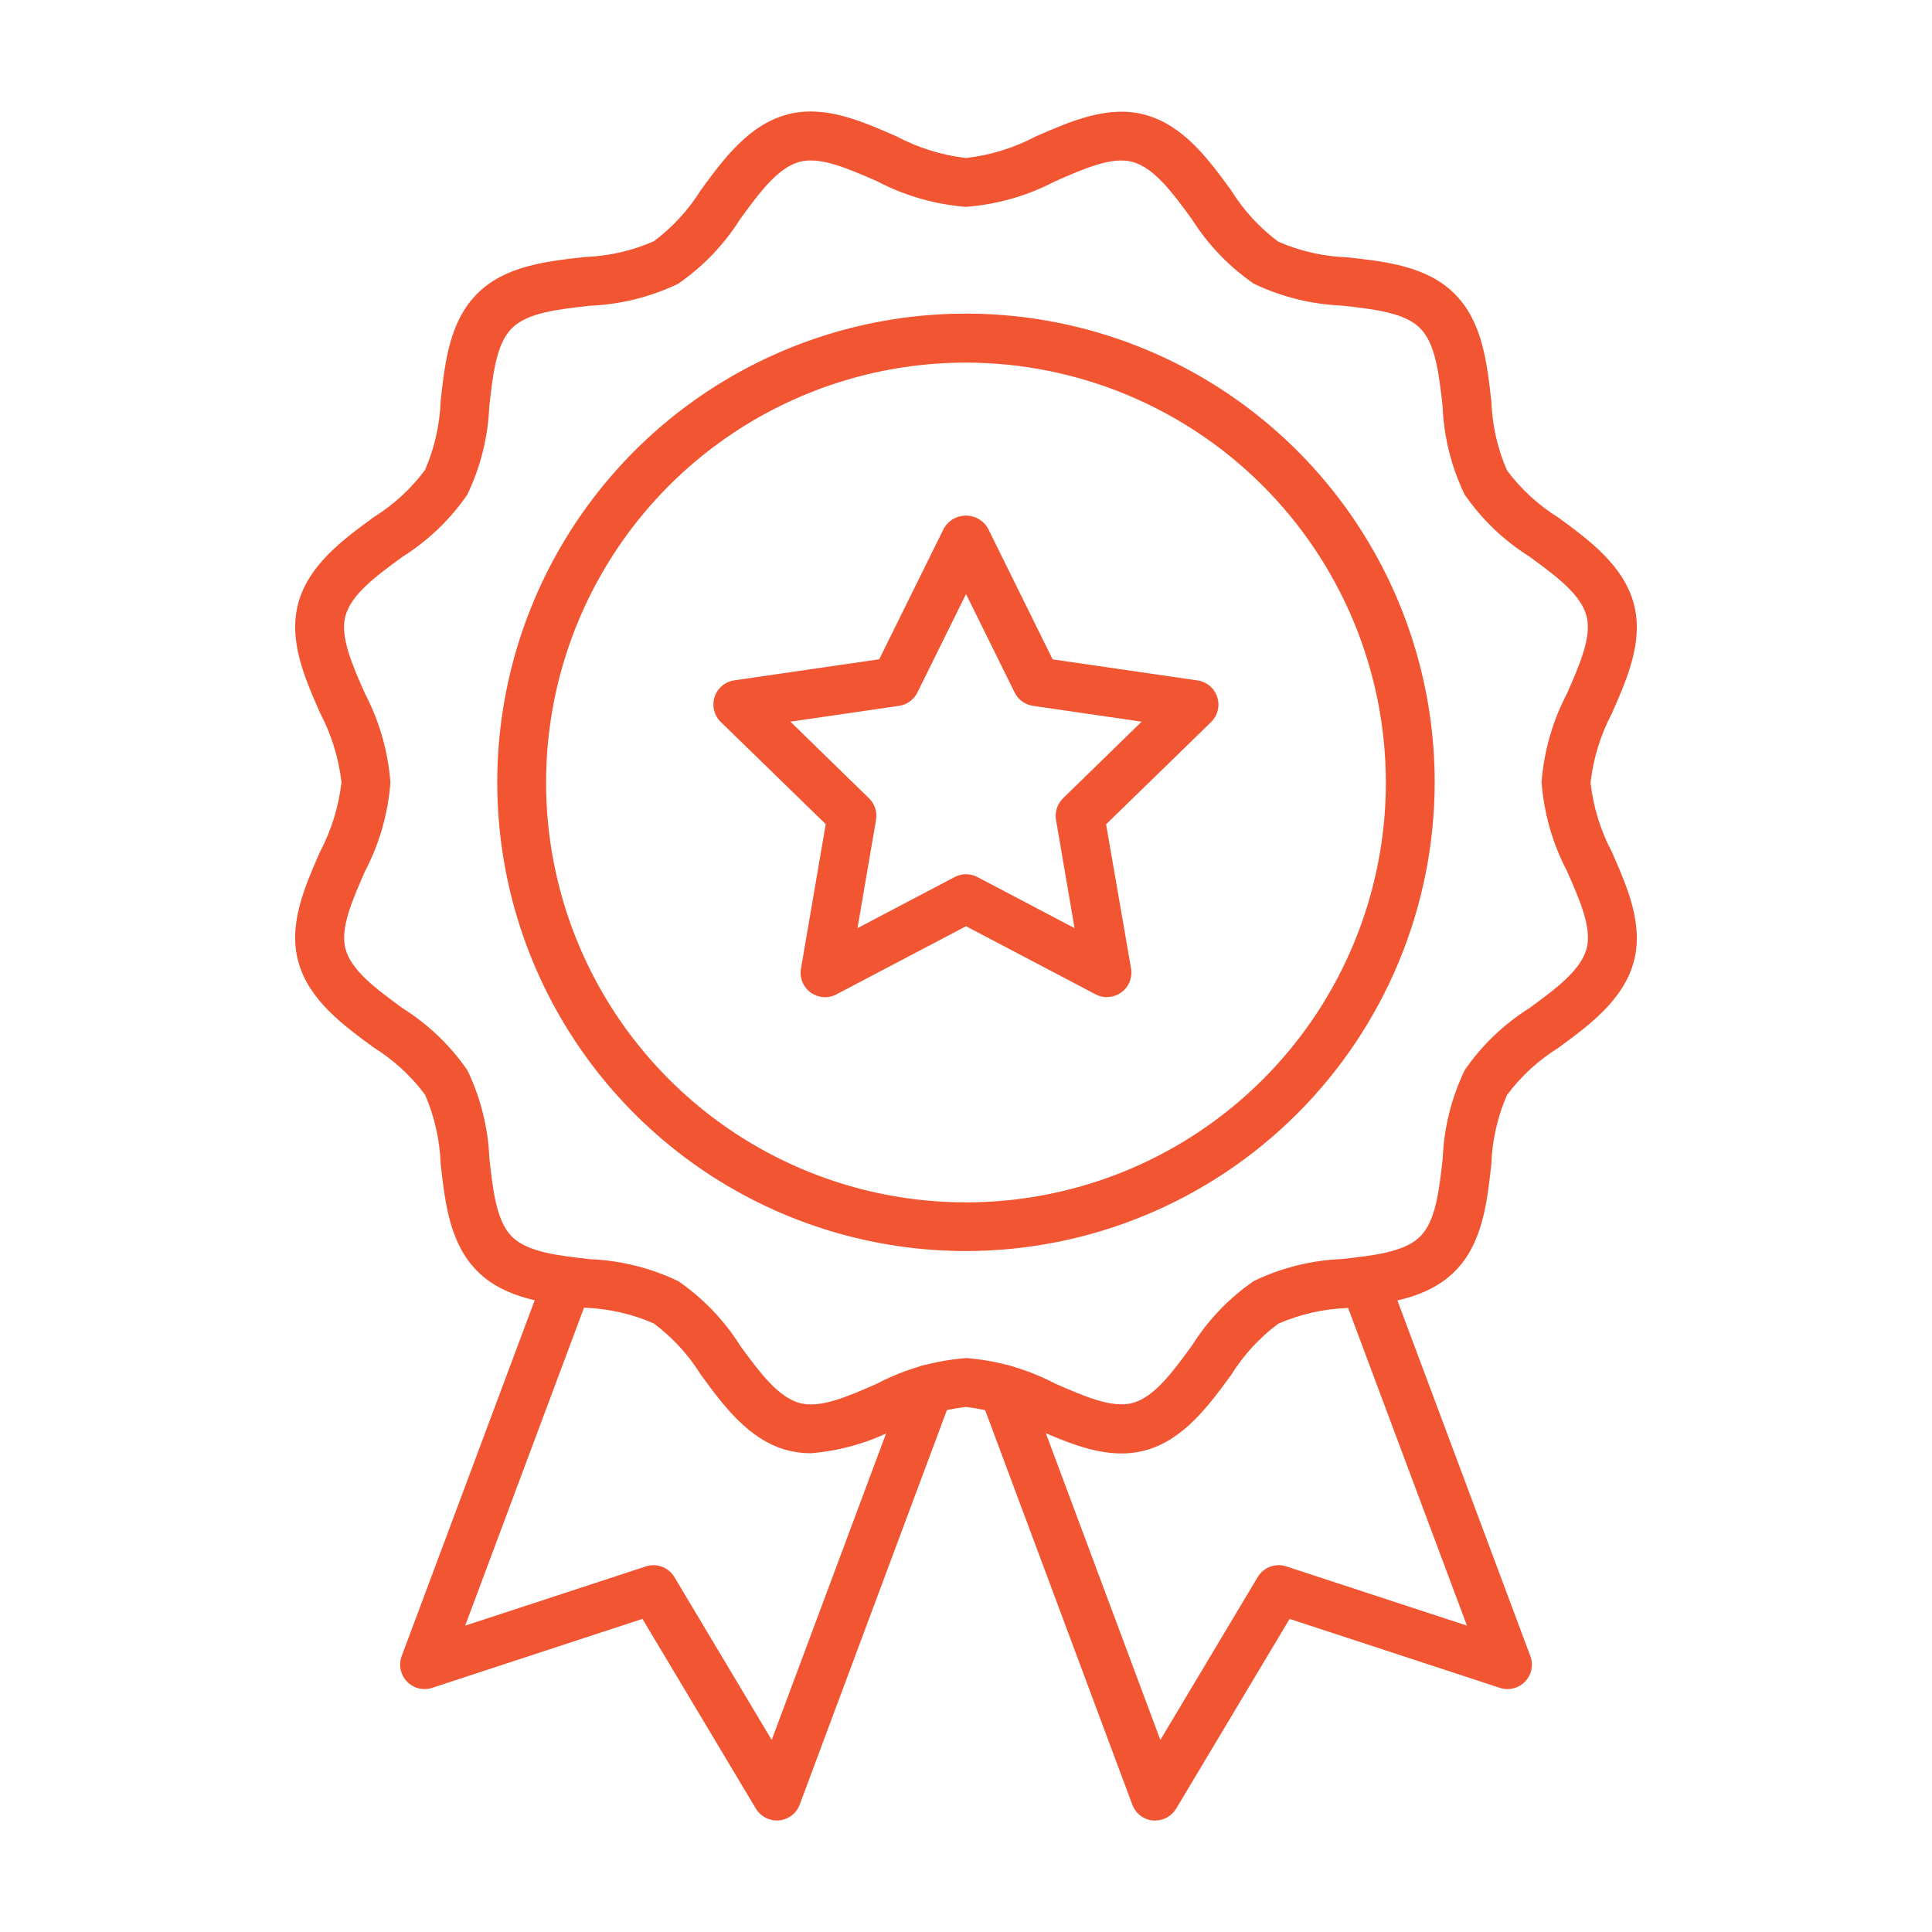
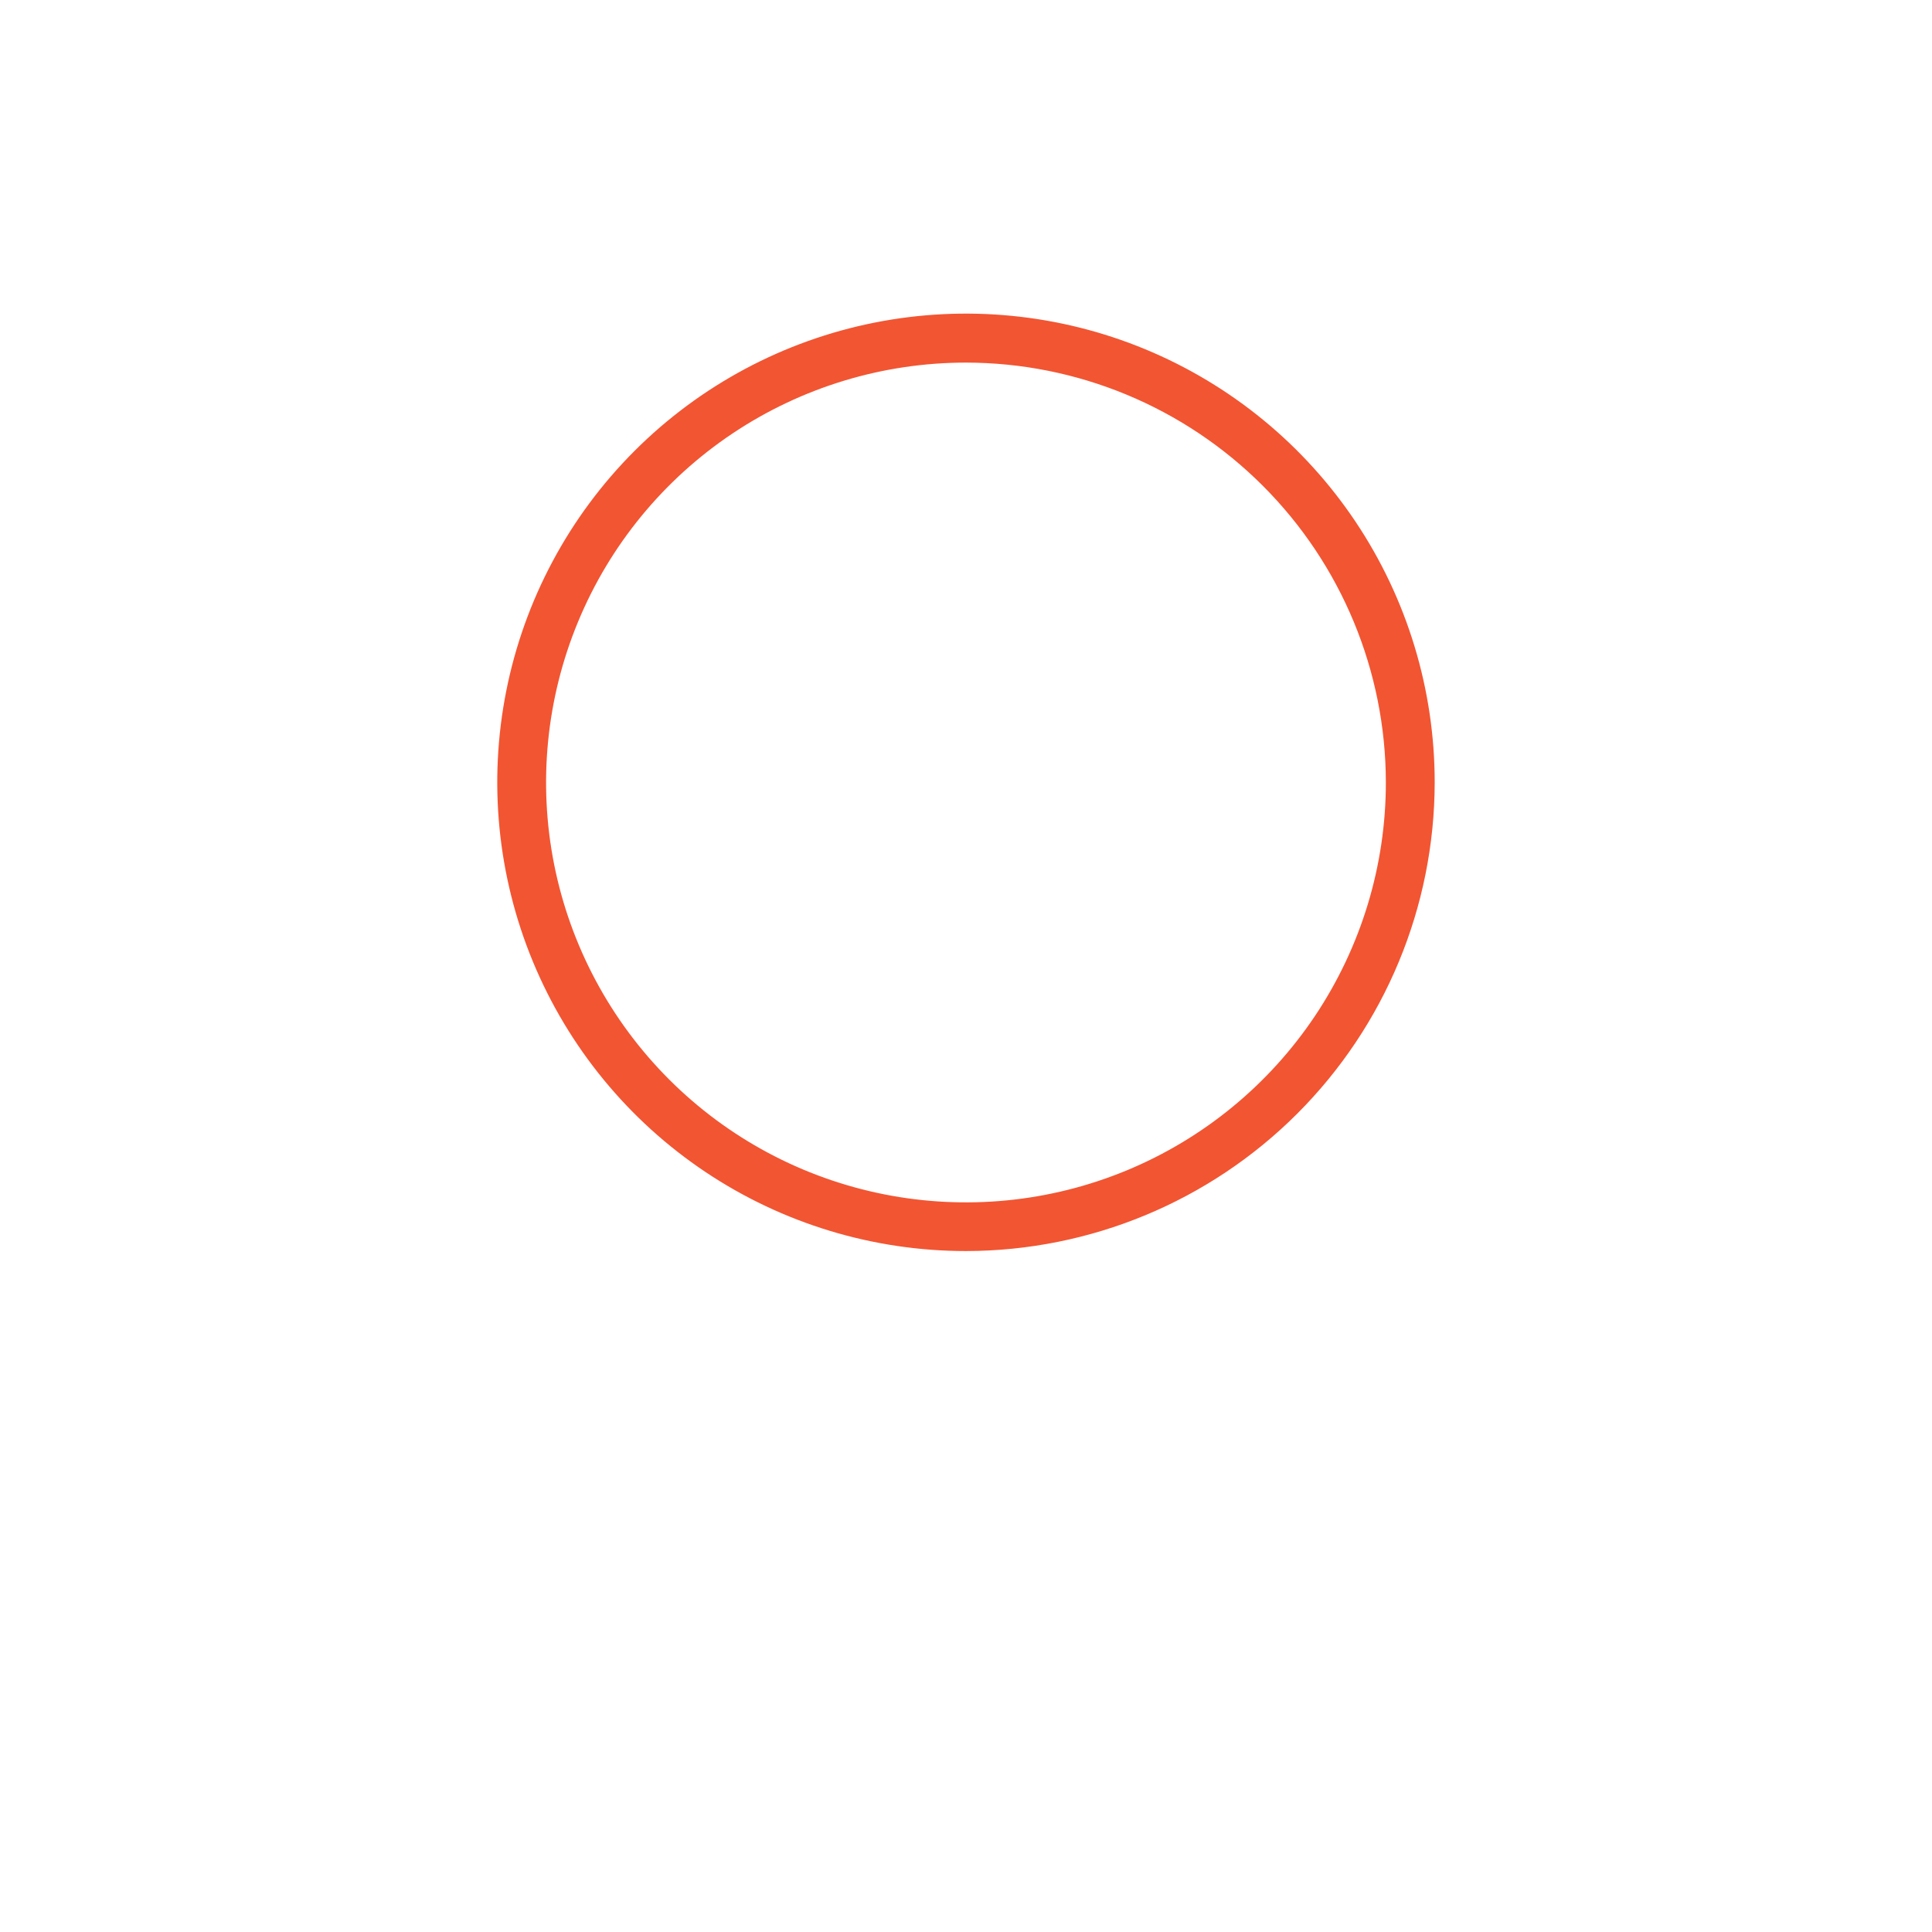
<svg xmlns="http://www.w3.org/2000/svg" width="72" height="72" viewBox="0 0 72 72" fill="none">
-   <path d="M30.214 54.158C29.917 54.159 29.621 54.121 29.333 54.045C27.898 53.661 26.951 52.369 26.117 51.23C25.657 50.489 25.061 49.84 24.362 49.319C23.547 48.964 22.672 48.766 21.784 48.735C20.328 48.572 18.817 48.405 17.786 47.37C16.756 46.336 16.587 44.831 16.422 43.373C16.391 42.484 16.194 41.61 15.839 40.794C15.317 40.096 14.669 39.5 13.929 39.039C12.788 38.205 11.496 37.258 11.113 35.823C10.745 34.445 11.345 33.071 11.927 31.743C12.352 30.938 12.623 30.06 12.726 29.156C12.623 28.251 12.352 27.373 11.927 26.568C11.345 25.24 10.745 23.867 11.113 22.489C11.496 21.053 12.788 20.107 13.928 19.273C14.668 18.812 15.316 18.217 15.838 17.518C16.193 16.703 16.391 15.828 16.422 14.94C16.584 13.484 16.753 11.974 17.786 10.943C18.82 9.912 20.326 9.744 21.784 9.578C22.672 9.548 23.547 9.349 24.362 8.994C25.062 8.473 25.657 7.825 26.118 7.084C26.952 5.944 27.898 4.652 29.333 4.269C30.711 3.899 32.085 4.501 33.413 5.083C34.218 5.51 35.095 5.784 36 5.889C36.905 5.786 37.782 5.515 38.587 5.09C39.916 4.509 41.292 3.908 42.667 4.276C44.102 4.659 45.049 5.952 45.883 7.096C46.344 7.837 46.939 8.485 47.638 9.007C48.453 9.362 49.328 9.56 50.216 9.59C51.672 9.753 53.183 9.921 54.214 10.955C55.245 11.988 55.413 13.494 55.578 14.952C55.609 15.841 55.807 16.715 56.161 17.53C56.683 18.229 57.331 18.824 58.071 19.285C59.212 20.12 60.504 21.066 60.887 22.502C61.255 23.88 60.655 25.254 60.073 26.582C59.648 27.387 59.377 28.264 59.274 29.168C59.377 30.073 59.648 30.951 60.073 31.756C60.655 33.084 61.255 34.457 60.887 35.835C60.504 37.271 59.212 38.217 58.072 39.052C57.331 39.513 56.683 40.108 56.161 40.807C55.807 41.622 55.609 42.497 55.578 43.385C55.416 44.841 55.247 46.351 54.214 47.382C53.18 48.413 51.674 48.581 50.216 48.747C49.328 48.777 48.453 48.975 47.638 49.33C46.938 49.851 46.343 50.499 45.882 51.24C45.048 52.38 44.102 53.672 42.667 54.055C41.288 54.419 39.915 53.823 38.587 53.242C37.782 52.813 36.905 52.539 36 52.432C35.095 52.535 34.218 52.806 33.413 53.231C32.42 53.752 31.332 54.068 30.214 54.158ZM36 50.61C37.159 50.697 38.288 51.021 39.317 51.56C40.409 52.036 41.432 52.487 42.197 52.288C43.016 52.069 43.694 51.139 44.415 50.155C45.013 49.2 45.8 48.378 46.727 47.739C47.756 47.245 48.875 46.966 50.015 46.92C51.215 46.786 52.348 46.66 52.926 46.08C53.505 45.501 53.633 44.367 53.766 43.169C53.812 42.029 54.091 40.91 54.585 39.881C55.223 38.955 56.043 38.168 56.996 37.569C57.98 36.849 58.906 36.167 59.129 35.351C59.332 34.589 58.882 33.56 58.401 32.471C57.862 31.442 57.538 30.313 57.45 29.154C57.537 27.995 57.861 26.866 58.401 25.838C58.878 24.746 59.328 23.72 59.125 22.956C58.907 22.138 57.977 21.459 56.991 20.738C56.039 20.14 55.219 19.353 54.58 18.427C54.086 17.398 53.808 16.28 53.761 15.14C53.628 13.94 53.501 12.807 52.921 12.228C52.34 11.65 51.209 11.522 50.01 11.389C48.869 11.342 47.751 11.063 46.722 10.57C45.798 9.932 45.013 9.114 44.415 8.163C43.694 7.179 43.014 6.253 42.197 6.031C41.438 5.828 40.406 6.278 39.317 6.759C38.288 7.298 37.159 7.621 36 7.709C34.841 7.62 33.712 7.294 32.683 6.753C31.591 6.277 30.564 5.826 29.803 6.03C28.984 6.247 28.306 7.178 27.585 8.163C26.986 9.116 26.199 9.937 25.273 10.575C24.244 11.069 23.125 11.348 21.985 11.394C20.785 11.528 19.652 11.653 19.074 12.234C18.495 12.814 18.368 13.946 18.234 15.145C18.188 16.286 17.909 17.405 17.415 18.434C16.777 19.36 15.957 20.147 15.004 20.746C14.019 21.466 13.089 22.148 12.871 22.963C12.668 23.725 13.118 24.754 13.599 25.843C14.138 26.872 14.462 28.001 14.55 29.16C14.463 30.319 14.139 31.448 13.599 32.477C13.122 33.569 12.672 34.595 12.875 35.358C13.093 36.177 14.024 36.855 15.009 37.577C15.961 38.175 16.781 38.961 17.42 39.887C17.914 40.916 18.192 42.035 18.238 43.175C18.372 44.375 18.499 45.508 19.079 46.087C19.66 46.665 20.791 46.792 21.99 46.926C23.131 46.973 24.249 47.252 25.278 47.745C26.204 48.384 26.991 49.204 27.589 50.157C28.311 51.141 28.991 52.067 29.807 52.289C30.57 52.494 31.598 52.043 32.688 51.562C33.716 51.023 34.843 50.7 36 50.613V50.61Z" fill="#F25532" />
  <path d="M35.999 46.623C32.544 46.623 29.167 45.599 26.294 43.679C23.422 41.76 21.183 39.032 19.861 35.84C18.539 32.648 18.193 29.136 18.867 25.748C19.541 22.359 21.204 19.247 23.647 16.804C26.09 14.361 29.203 12.697 32.591 12.023C35.98 11.349 39.492 11.695 42.684 13.017C45.875 14.339 48.603 16.578 50.523 19.451C52.442 22.323 53.467 25.701 53.467 29.155C53.462 33.787 51.62 38.227 48.345 41.502C45.071 44.777 40.63 46.618 35.999 46.623ZM35.999 13.513C32.904 13.513 29.879 14.431 27.305 16.15C24.732 17.869 22.726 20.313 21.542 23.173C20.358 26.032 20.048 29.178 20.651 32.214C21.255 35.249 22.746 38.037 24.934 40.226C27.122 42.414 29.911 43.905 32.946 44.508C35.982 45.112 39.128 44.802 41.987 43.618C44.846 42.434 47.29 40.428 49.01 37.855C50.729 35.281 51.647 32.256 51.647 29.161C51.643 25.012 49.993 21.034 47.059 18.101C44.126 15.167 40.148 13.517 35.999 13.513Z" fill="#F25532" />
-   <path d="M41.254 37.162C41.106 37.162 40.961 37.126 40.831 37.057L36.001 34.518L31.171 37.057C31.02 37.136 30.85 37.172 30.68 37.16C30.511 37.147 30.348 37.087 30.21 36.987C30.073 36.887 29.966 36.75 29.902 36.592C29.839 36.434 29.821 36.261 29.851 36.094L30.773 30.714L26.861 26.906C26.739 26.787 26.654 26.637 26.613 26.472C26.572 26.307 26.578 26.134 26.631 25.973C26.683 25.811 26.78 25.668 26.91 25.558C27.04 25.449 27.198 25.378 27.366 25.354L32.766 24.569L35.182 19.679C35.266 19.538 35.385 19.42 35.528 19.338C35.671 19.257 35.833 19.214 35.997 19.214C36.162 19.214 36.324 19.257 36.467 19.338C36.609 19.42 36.729 19.538 36.812 19.679L39.229 24.573L44.628 25.358C44.796 25.383 44.954 25.453 45.084 25.563C45.214 25.672 45.311 25.816 45.363 25.977C45.416 26.139 45.422 26.312 45.382 26.477C45.341 26.642 45.255 26.792 45.133 26.91L41.221 30.719L42.151 36.094C42.173 36.224 42.167 36.358 42.132 36.486C42.097 36.614 42.035 36.733 41.95 36.834C41.864 36.935 41.758 37.017 41.638 37.072C41.517 37.128 41.386 37.157 41.254 37.157V37.162ZM36.001 32.58C36.148 32.58 36.294 32.616 36.425 32.685L40.046 34.589L39.355 30.555C39.33 30.41 39.341 30.26 39.386 30.12C39.432 29.98 39.511 29.853 39.616 29.75L42.546 26.894L38.497 26.305C38.351 26.284 38.212 26.227 38.093 26.141C37.974 26.054 37.877 25.939 37.812 25.807L36.001 22.138L34.189 25.807C34.124 25.939 34.028 26.054 33.908 26.141C33.789 26.227 33.65 26.284 33.504 26.305L29.456 26.894L32.385 29.75C32.491 29.853 32.57 29.98 32.615 30.12C32.661 30.26 32.671 30.41 32.647 30.555L31.956 34.589L35.577 32.685C35.708 32.616 35.853 32.58 36.001 32.58ZM43.051 67.845H42.969C42.798 67.829 42.635 67.766 42.499 67.662C42.363 67.558 42.259 67.418 42.199 67.257L36.547 52.106C36.508 52.004 36.489 51.897 36.488 51.788C36.486 51.567 36.563 51.352 36.708 51.184C36.852 51.016 37.053 50.906 37.272 50.875C37.491 50.844 37.714 50.895 37.899 51.017C38.084 51.139 38.218 51.324 38.276 51.538L43.243 64.843L46.871 58.773C46.977 58.595 47.14 58.459 47.333 58.387C47.527 58.315 47.739 58.31 47.935 58.375L54.668 60.582L49.983 48.056C49.905 47.832 49.917 47.585 50.018 47.37C50.119 47.154 50.301 46.987 50.523 46.904C50.746 46.821 50.993 46.828 51.21 46.924C51.428 47.021 51.599 47.198 51.687 47.419L57.032 61.719C57.092 61.88 57.105 62.054 57.071 62.221C57.036 62.389 56.955 62.544 56.836 62.667C56.717 62.791 56.566 62.879 56.4 62.92C56.234 62.962 56.059 62.955 55.897 62.902L48.06 60.332L43.832 67.403C43.751 67.537 43.637 67.649 43.5 67.727C43.363 67.804 43.209 67.845 43.051 67.845ZM28.95 67.845C28.793 67.845 28.638 67.804 28.501 67.726C28.364 67.648 28.25 67.537 28.169 67.402L23.942 60.331L16.105 62.901C15.942 62.954 15.768 62.961 15.601 62.919C15.435 62.878 15.284 62.79 15.166 62.666C15.047 62.543 14.966 62.388 14.931 62.221C14.896 62.053 14.91 61.879 14.97 61.718L20.314 47.419C20.402 47.197 20.574 47.02 20.791 46.923C21.009 46.827 21.255 46.82 21.478 46.903C21.701 46.986 21.882 47.154 21.983 47.369C22.084 47.584 22.097 47.831 22.018 48.055L17.336 60.583L24.068 58.376C24.264 58.311 24.477 58.316 24.67 58.388C24.863 58.46 25.027 58.596 25.133 58.773L28.759 64.843L33.75 51.469C33.79 51.354 33.852 51.249 33.934 51.159C34.015 51.069 34.113 50.996 34.223 50.945C34.332 50.894 34.451 50.865 34.572 50.86C34.693 50.855 34.814 50.874 34.927 50.917C35.041 50.959 35.145 51.024 35.233 51.107C35.321 51.19 35.392 51.29 35.441 51.4C35.49 51.511 35.516 51.63 35.519 51.752C35.521 51.873 35.499 51.993 35.454 52.106L29.802 67.253C29.743 67.414 29.639 67.554 29.502 67.658C29.366 67.762 29.203 67.826 29.033 67.841C29.006 67.845 28.977 67.845 28.95 67.845Z" fill="#F25532" />
</svg>